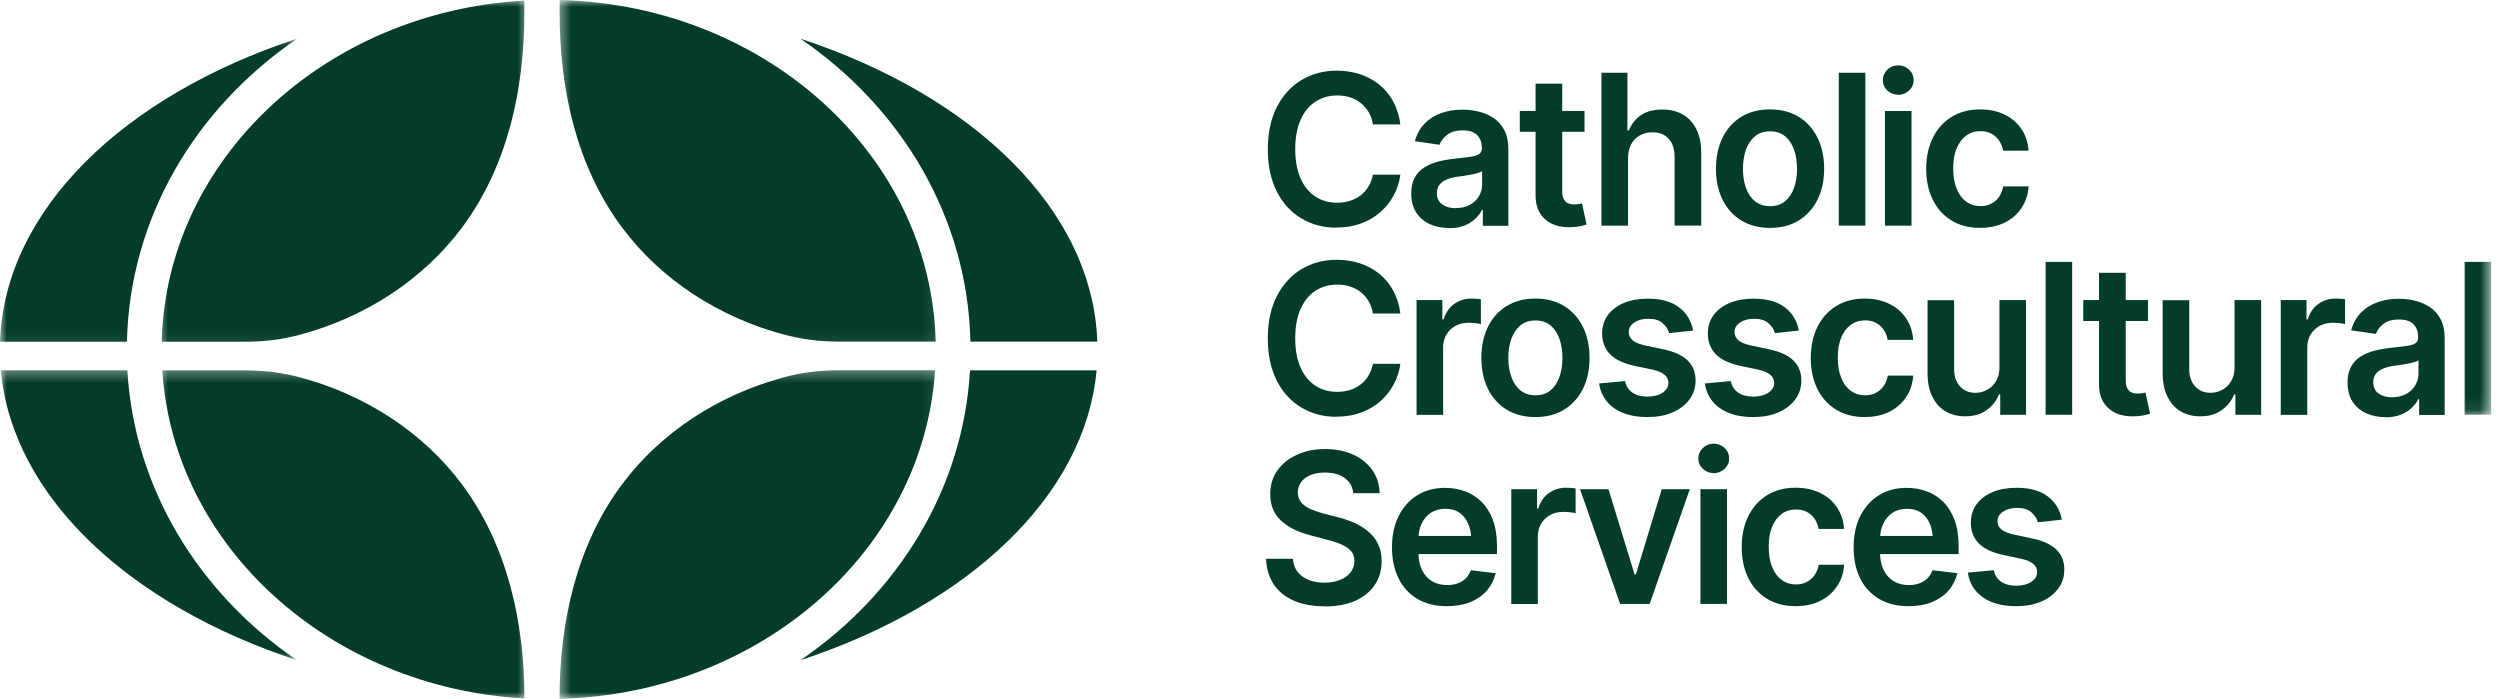
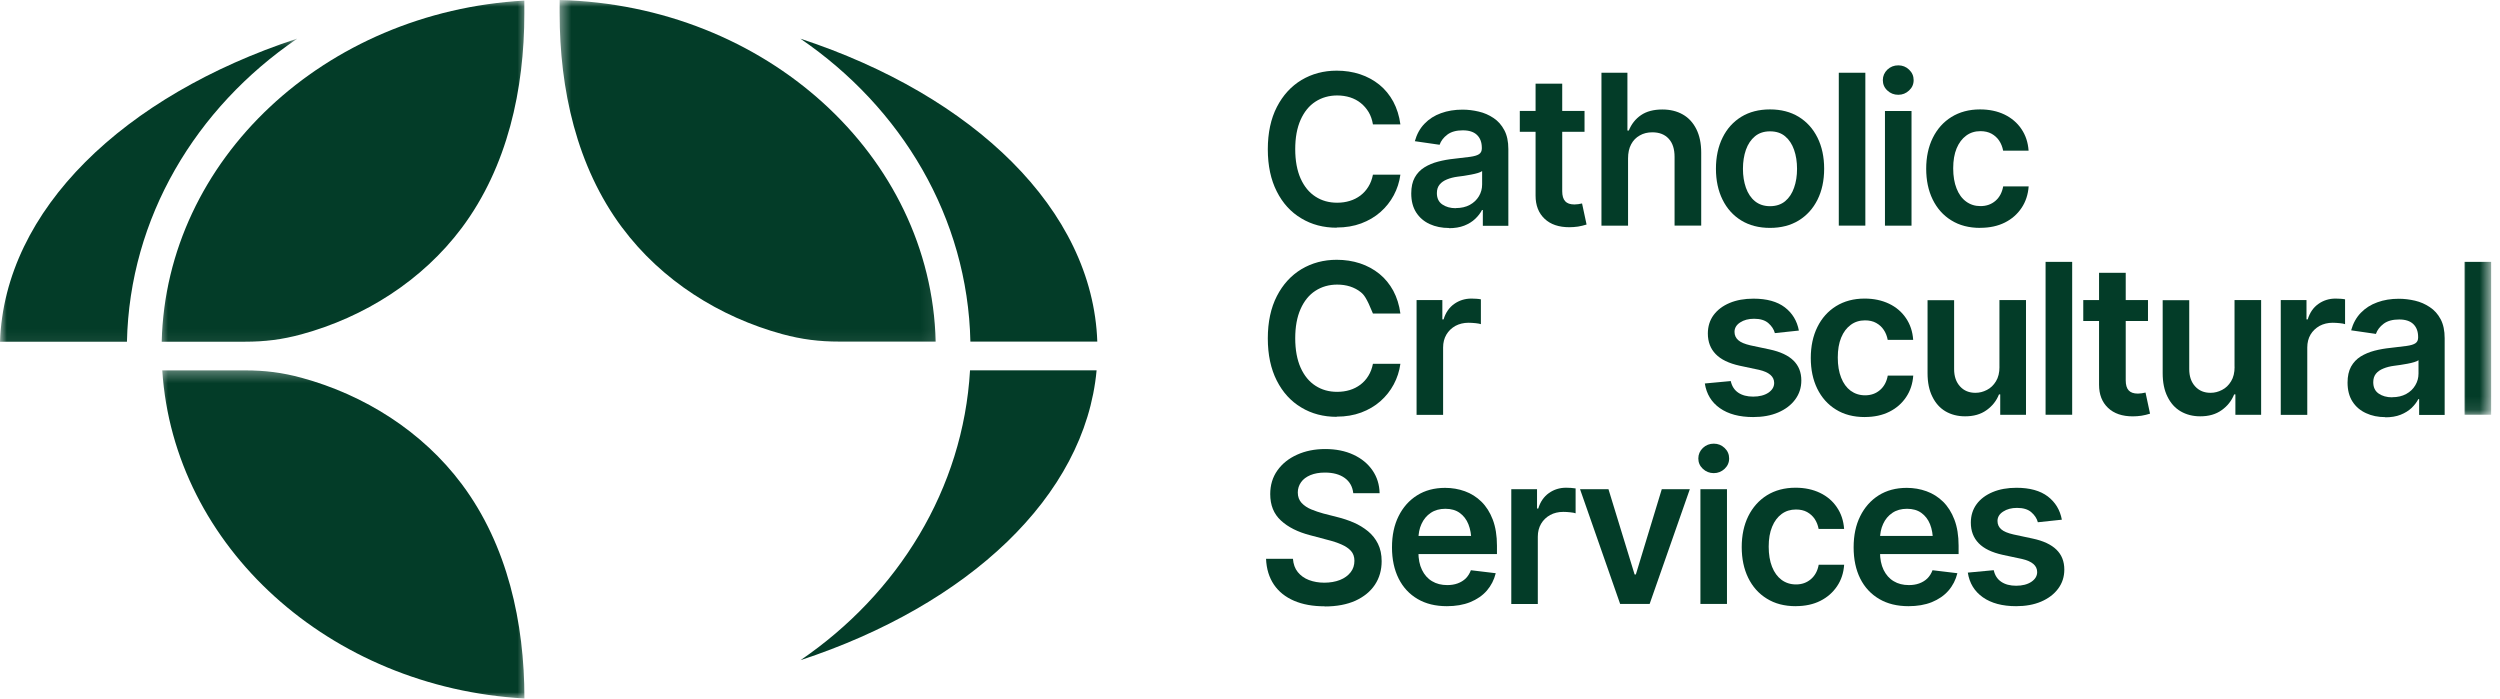
<svg xmlns="http://www.w3.org/2000/svg" width="186" height="52" viewBox="0 0 186 52" fill="none">
  <mask id="mask0_2805_2159" style="mask-type:luminance" maskUnits="userSpaceOnUse" x="0" y="27" width="23" height="23">
    <path d="M0 27.352H22.314V49.377H0V27.352Z" fill="white" />
  </mask>
  <g mask="url(#mask0_2805_2159)">
-     <path d="M22.091 49.119C14.825 44.16 9.985 36.383 9.475 27.552H0.058C0.921 36.96 9.638 45.02 22.094 49.119H22.091Z" fill="#033C28" />
-   </g>
+     </g>
  <mask id="mask1_2805_2159" style="mask-type:luminance" maskUnits="userSpaceOnUse" x="11" y="27" width="29" height="25">
    <path d="M11.656 27.352H39.366V52H11.656V27.352Z" fill="white" />
  </mask>
  <g mask="url(#mask1_2805_2159)">
    <path d="M39.017 51.959C39.017 46.33 37.76 40.579 34.368 36.033C31.429 32.095 27.113 29.381 22.437 28.107C20.996 27.715 19.711 27.557 18.224 27.557H12.073C12.922 40.665 24.515 51.156 39.017 51.967V51.959Z" fill="#033C28" />
  </g>
  <mask id="mask2_2805_2159" style="mask-type:luminance" maskUnits="userSpaceOnUse" x="0" y="2" width="23" height="24">
    <path d="M0 2.484H22.314V25.931H0V2.484Z" fill="white" />
  </mask>
  <g mask="url(#mask2_2805_2159)">
    <path d="M22.092 2.878C9.212 7.125 0.341 15.598 0 25.423H9.445C9.645 16.192 14.565 8.029 22.092 2.889V2.878Z" fill="#033C28" />
  </g>
  <mask id="mask3_2805_2159" style="mask-type:luminance" maskUnits="userSpaceOnUse" x="11" y="0" width="29" height="26">
    <path d="M11.656 0H39.366V25.931H11.656V0Z" fill="white" />
  </mask>
  <g mask="url(#mask3_2805_2159)">
    <path d="M12.031 25.423H18.218C19.711 25.423 20.99 25.265 22.431 24.873C27.107 23.596 31.415 20.885 34.362 16.947C37.759 12.395 39.011 6.644 39.011 1.016V0.044C24.16 0.874 12.364 11.868 12.031 25.423Z" fill="#033C28" />
  </g>
  <path d="M59.55 2.878C67.079 8.021 71.998 16.183 72.197 25.414H81.639C81.301 15.598 72.428 7.116 59.55 2.878Z" fill="#033C28" />
  <mask id="mask4_2805_2159" style="mask-type:luminance" maskUnits="userSpaceOnUse" x="41" y="0" width="29" height="26">
    <path d="M41.498 0H69.918V25.931H41.498V0Z" fill="white" />
  </mask>
  <g mask="url(#mask4_2805_2159)">
    <path d="M46.291 16.936C49.227 20.877 53.546 23.591 58.222 24.865C59.663 25.253 60.945 25.414 62.436 25.414H69.615C69.277 11.559 56.957 0.386 41.637 0V1.002C41.637 6.633 42.894 12.381 46.285 16.933L46.291 16.936Z" fill="#033C28" />
  </g>
  <path d="M59.55 49.119C72.006 45.02 80.723 36.96 81.587 27.552H72.17C71.659 36.383 66.819 44.16 59.555 49.119H59.55Z" fill="#033C28" />
  <mask id="mask5_2805_2159" style="mask-type:luminance" maskUnits="userSpaceOnUse" x="41" y="27" width="29" height="25">
    <path d="M41.498 27.352H69.918V52H41.498V27.352Z" fill="white" />
  </mask>
  <g mask="url(#mask5_2805_2159)">
-     <path d="M58.214 28.101C53.537 29.38 49.227 32.089 46.282 36.03C42.885 40.579 41.631 46.33 41.631 51.958V51.994C56.593 51.617 68.699 40.948 69.571 27.549H62.424C60.934 27.549 59.654 27.707 58.214 28.098V28.101Z" fill="#033C28" />
-   </g>
+     </g>
  <path d="M99.449 16.941C98.466 16.941 97.586 16.711 96.815 16.244C96.04 15.784 95.43 15.115 94.991 14.243C94.55 13.375 94.325 12.328 94.325 11.107C94.325 9.889 94.55 8.831 95 7.957C95.449 7.086 96.06 6.419 96.831 5.953C97.606 5.492 98.477 5.257 99.451 5.257C100.068 5.257 100.642 5.345 101.186 5.523C101.722 5.701 102.202 5.962 102.626 6.303C103.046 6.644 103.39 7.066 103.662 7.563C103.925 8.06 104.106 8.623 104.189 9.253H102.146C102.088 8.909 101.983 8.601 101.827 8.34C101.669 8.079 101.472 7.852 101.241 7.666C101.011 7.48 100.745 7.341 100.448 7.244C100.151 7.152 99.832 7.102 99.49 7.102C98.88 7.102 98.338 7.258 97.867 7.563C97.395 7.868 97.028 8.323 96.762 8.92C96.496 9.52 96.365 10.247 96.365 11.099C96.365 11.951 96.501 12.692 96.767 13.286C97.034 13.88 97.403 14.329 97.872 14.629C98.338 14.932 98.874 15.082 99.482 15.082C99.818 15.082 100.131 15.037 100.42 14.948C100.714 14.86 100.975 14.726 101.217 14.546C101.455 14.363 101.652 14.146 101.808 13.888C101.966 13.633 102.08 13.336 102.146 12.997H104.189C104.114 13.544 103.948 14.055 103.695 14.529C103.442 15.004 103.109 15.42 102.704 15.778C102.293 16.139 101.819 16.416 101.272 16.622C100.725 16.825 100.12 16.927 99.451 16.927L99.449 16.941Z" fill="#033C28" />
  <path d="M107.811 16.963C107.276 16.963 106.796 16.866 106.371 16.672C105.943 16.475 105.608 16.186 105.363 15.806C105.119 15.423 104.997 14.954 104.997 14.396C104.997 13.916 105.083 13.522 105.258 13.205C105.433 12.892 105.674 12.639 105.974 12.453C106.277 12.265 106.621 12.12 107.001 12.023C107.381 11.923 107.772 11.854 108.178 11.812C108.677 11.757 109.074 11.707 109.379 11.668C109.685 11.626 109.907 11.56 110.043 11.468C110.182 11.374 110.248 11.232 110.248 11.041V11.002C110.248 10.588 110.126 10.269 109.887 10.039C109.646 9.808 109.296 9.697 108.833 9.697C108.35 9.697 107.964 9.803 107.681 10.017C107.398 10.23 107.206 10.483 107.106 10.771L105.264 10.505C105.408 9.986 105.647 9.55 105.982 9.206C106.318 8.854 106.729 8.593 107.209 8.421C107.695 8.243 108.228 8.157 108.813 8.157C109.213 8.157 109.615 8.207 110.012 8.301C110.415 8.393 110.781 8.554 111.117 8.779C111.453 9.001 111.719 9.303 111.919 9.681C112.122 10.055 112.221 10.527 112.221 11.091V16.8H110.323V15.623H110.262C110.14 15.859 109.973 16.075 109.754 16.283C109.538 16.489 109.266 16.658 108.944 16.786C108.619 16.913 108.236 16.977 107.8 16.977L107.811 16.963ZM108.314 15.481C108.716 15.481 109.06 15.401 109.354 15.243C109.646 15.082 109.868 14.871 110.032 14.599C110.193 14.329 110.27 14.041 110.27 13.724V12.728C110.204 12.781 110.101 12.825 109.957 12.87C109.812 12.914 109.646 12.953 109.457 12.989C109.274 13.025 109.091 13.056 108.913 13.083C108.733 13.108 108.58 13.125 108.45 13.144C108.153 13.183 107.892 13.25 107.656 13.347C107.423 13.441 107.237 13.569 107.106 13.733C106.97 13.899 106.904 14.107 106.904 14.368C106.904 14.74 107.034 15.021 107.301 15.207C107.567 15.393 107.903 15.49 108.314 15.49V15.481Z" fill="#033C28" />
  <path d="M117.889 8.251V9.808H113.073V8.251H117.889ZM114.25 6.225H116.229V14.227C116.229 14.563 116.304 14.812 116.448 14.971C116.592 15.132 116.823 15.212 117.136 15.212C117.225 15.212 117.317 15.201 117.422 15.19C117.525 15.176 117.622 15.159 117.705 15.137L118.041 16.705C117.83 16.772 117.617 16.822 117.403 16.858C117.189 16.888 116.97 16.905 116.756 16.905C115.976 16.905 115.36 16.697 114.916 16.275C114.469 15.853 114.247 15.281 114.247 14.554V6.225H114.25Z" fill="#033C28" />
  <path d="M121.127 11.796V16.791H119.148V5.412H121.08V9.711H121.183C121.38 9.228 121.682 8.845 122.093 8.565C122.501 8.287 123.031 8.146 123.678 8.146C124.258 8.146 124.763 8.268 125.202 8.518C125.637 8.765 125.968 9.128 126.209 9.609C126.448 10.089 126.57 10.669 126.57 11.357V16.786H124.588V11.671C124.588 11.091 124.447 10.641 124.152 10.322C123.861 10.003 123.453 9.844 122.934 9.844C122.584 9.844 122.271 9.919 122.002 10.075C121.727 10.225 121.51 10.447 121.358 10.735C121.202 11.024 121.127 11.374 121.127 11.79V11.796Z" fill="#033C28" />
  <path d="M131.688 16.955C130.866 16.955 130.156 16.772 129.553 16.405C128.951 16.036 128.488 15.523 128.16 14.86C127.833 14.199 127.666 13.433 127.666 12.553C127.666 11.676 127.833 10.899 128.16 10.239C128.488 9.572 128.954 9.059 129.553 8.69C130.15 8.324 130.866 8.14 131.688 8.14C132.509 8.14 133.22 8.324 133.822 8.69C134.424 9.059 134.888 9.572 135.221 10.239C135.551 10.905 135.717 11.676 135.717 12.553C135.717 13.433 135.551 14.199 135.221 14.86C134.888 15.523 134.424 16.036 133.822 16.405C133.22 16.772 132.509 16.955 131.688 16.955ZM131.688 15.34C132.143 15.34 132.517 15.215 132.814 14.971C133.111 14.724 133.331 14.391 133.478 13.969C133.628 13.547 133.7 13.078 133.7 12.564C133.7 12.048 133.628 11.565 133.478 11.143C133.331 10.722 133.106 10.386 132.814 10.141C132.517 9.892 132.143 9.772 131.688 9.772C131.235 9.772 130.866 9.897 130.569 10.141C130.272 10.386 130.047 10.722 129.897 11.143C129.75 11.565 129.675 12.04 129.675 12.564C129.675 13.086 129.75 13.544 129.897 13.969C130.047 14.391 130.269 14.726 130.569 14.971C130.872 15.215 131.244 15.34 131.688 15.34Z" fill="#033C28" />
  <path d="M136.806 5.412H138.782V16.786H136.806V5.412Z" fill="#033C28" />
  <path d="M141.232 7.052C140.916 7.052 140.646 6.947 140.419 6.733C140.191 6.522 140.083 6.264 140.083 5.961C140.083 5.662 140.197 5.398 140.419 5.181C140.646 4.968 140.916 4.862 141.232 4.862C141.546 4.862 141.812 4.968 142.034 5.181C142.262 5.395 142.375 5.656 142.375 5.961C142.375 6.267 142.262 6.522 142.034 6.733C141.807 6.947 141.54 7.052 141.232 7.052ZM140.241 16.791V8.257H142.217V16.791H140.241Z" fill="#033C28" />
  <path d="M147.33 16.955C146.492 16.955 145.776 16.769 145.174 16.392C144.571 16.02 144.113 15.501 143.789 14.837C143.467 14.177 143.309 13.414 143.309 12.553C143.309 11.693 143.472 10.919 143.8 10.255C144.127 9.595 144.588 9.076 145.188 8.704C145.79 8.332 146.498 8.14 147.313 8.14C147.999 8.14 148.604 8.268 149.134 8.521C149.656 8.776 150.081 9.134 150.391 9.595C150.705 10.055 150.885 10.594 150.927 11.21H149.034C148.982 10.935 148.884 10.685 148.74 10.469C148.596 10.252 148.404 10.078 148.174 9.95C147.941 9.822 147.663 9.758 147.344 9.758C146.939 9.758 146.584 9.869 146.284 10.091C145.981 10.313 145.743 10.63 145.571 11.041C145.401 11.454 145.318 11.945 145.318 12.523C145.318 13.1 145.401 13.605 145.568 14.021C145.732 14.443 145.967 14.768 146.275 14.993C146.581 15.22 146.939 15.334 147.347 15.334C147.785 15.334 148.152 15.207 148.457 14.946C148.759 14.688 148.954 14.329 149.037 13.866H150.933C150.888 14.474 150.713 15.007 150.405 15.467C150.094 15.931 149.684 16.294 149.165 16.555C148.646 16.816 148.032 16.95 147.33 16.95V16.955Z" fill="#033C28" />
-   <path d="M99.449 31.012C98.466 31.012 97.586 30.782 96.815 30.316C96.04 29.855 95.43 29.183 94.991 28.315C94.55 27.446 94.325 26.4 94.325 25.178C94.325 23.96 94.55 22.903 95 22.028C95.449 21.154 96.06 20.491 96.831 20.024C97.606 19.564 98.477 19.328 99.451 19.328C100.068 19.328 100.642 19.417 101.186 19.594C101.722 19.772 102.202 20.033 102.626 20.374C103.046 20.716 103.39 21.137 103.662 21.634C103.925 22.131 104.106 22.694 104.189 23.325H102.146C102.088 22.977 101.983 22.672 101.827 22.411C101.669 22.148 101.472 21.923 101.241 21.737C101.011 21.551 100.745 21.412 100.448 21.315C100.151 21.221 99.832 21.174 99.49 21.174C98.88 21.174 98.338 21.329 97.867 21.634C97.395 21.939 97.028 22.392 96.762 22.991C96.496 23.591 96.365 24.318 96.365 25.17C96.365 26.022 96.501 26.763 96.767 27.357C97.034 27.951 97.403 28.401 97.872 28.7C98.338 29.003 98.874 29.153 99.482 29.153C99.818 29.153 100.131 29.108 100.42 29.02C100.714 28.931 100.975 28.797 101.217 28.617C101.455 28.434 101.652 28.218 101.808 27.959C101.966 27.704 102.08 27.404 102.146 27.069H104.189C104.114 27.615 103.948 28.123 103.695 28.598C103.442 29.072 103.109 29.491 102.704 29.849C102.293 30.21 101.819 30.488 101.272 30.693C100.725 30.896 100.12 30.998 99.451 30.998L99.449 31.012Z" fill="#033C28" />
+   <path d="M99.449 31.012C98.466 31.012 97.586 30.782 96.815 30.316C96.04 29.855 95.43 29.183 94.991 28.315C94.55 27.446 94.325 26.4 94.325 25.178C94.325 23.96 94.55 22.903 95 22.028C95.449 21.154 96.06 20.491 96.831 20.024C97.606 19.564 98.477 19.328 99.451 19.328C100.068 19.328 100.642 19.417 101.186 19.594C101.722 19.772 102.202 20.033 102.626 20.374C103.046 20.716 103.39 21.137 103.662 21.634C103.925 22.131 104.106 22.694 104.189 23.325H102.146C101.669 22.148 101.472 21.923 101.241 21.737C101.011 21.551 100.745 21.412 100.448 21.315C100.151 21.221 99.832 21.174 99.49 21.174C98.88 21.174 98.338 21.329 97.867 21.634C97.395 21.939 97.028 22.392 96.762 22.991C96.496 23.591 96.365 24.318 96.365 25.17C96.365 26.022 96.501 26.763 96.767 27.357C97.034 27.951 97.403 28.401 97.872 28.7C98.338 29.003 98.874 29.153 99.482 29.153C99.818 29.153 100.131 29.108 100.42 29.02C100.714 28.931 100.975 28.797 101.217 28.617C101.455 28.434 101.652 28.218 101.808 27.959C101.966 27.704 102.08 27.404 102.146 27.069H104.189C104.114 27.615 103.948 28.123 103.695 28.598C103.442 29.072 103.109 29.491 102.704 29.849C102.293 30.21 101.819 30.488 101.272 30.693C100.725 30.896 100.12 30.998 99.451 30.998L99.449 31.012Z" fill="#033C28" />
  <path d="M105.393 30.863V22.325H107.311V23.763H107.403C107.55 23.266 107.816 22.881 108.191 22.614C108.568 22.348 108.996 22.214 109.476 22.214C109.579 22.214 109.703 22.22 109.837 22.228C109.978 22.237 110.089 22.25 110.178 22.27V24.118C110.089 24.088 109.959 24.06 109.781 24.043C109.601 24.027 109.426 24.013 109.262 24.013C108.893 24.013 108.571 24.093 108.282 24.246C107.999 24.407 107.772 24.621 107.611 24.895C107.45 25.17 107.367 25.489 107.367 25.858V30.865H105.388L105.393 30.863Z" fill="#033C28" />
-   <path d="M114.233 31.029C113.411 31.029 112.701 30.849 112.098 30.48C111.496 30.11 111.033 29.597 110.705 28.936C110.378 28.276 110.214 27.507 110.214 26.63C110.214 25.75 110.378 24.976 110.705 24.313C111.033 23.649 111.499 23.133 112.098 22.767C112.698 22.398 113.411 22.214 114.233 22.214C115.054 22.214 115.765 22.398 116.367 22.767C116.969 23.133 117.433 23.649 117.766 24.313C118.096 24.979 118.263 25.75 118.263 26.63C118.263 27.507 118.096 28.276 117.766 28.936C117.433 29.597 116.969 30.11 116.367 30.48C115.765 30.849 115.054 31.029 114.233 31.029ZM114.233 29.411C114.688 29.411 115.062 29.286 115.359 29.042C115.656 28.795 115.876 28.462 116.023 28.04C116.173 27.618 116.245 27.149 116.245 26.633C116.245 26.119 116.173 25.636 116.023 25.215C115.876 24.793 115.654 24.457 115.359 24.213C115.062 23.963 114.688 23.843 114.233 23.843C113.78 23.843 113.411 23.968 113.117 24.213C112.82 24.457 112.592 24.793 112.443 25.215C112.295 25.636 112.22 26.111 112.22 26.633C112.22 27.157 112.295 27.615 112.443 28.04C112.592 28.462 112.814 28.798 113.117 29.042C113.417 29.286 113.789 29.411 114.233 29.411Z" fill="#033C28" />
-   <path d="M125.979 24.593L124.183 24.784C124.108 24.504 123.947 24.257 123.694 24.038C123.445 23.821 123.092 23.716 122.634 23.716C122.223 23.716 121.879 23.807 121.599 23.99C121.319 24.171 121.18 24.407 121.18 24.69C121.18 24.94 121.272 25.142 121.455 25.306C121.638 25.473 121.943 25.595 122.368 25.695L123.803 26C124.588 26.169 125.179 26.444 125.568 26.824C125.956 27.207 126.151 27.698 126.151 28.306C126.151 28.842 126.001 29.314 125.693 29.724C125.387 30.138 124.966 30.457 124.427 30.688C123.891 30.918 123.27 31.029 122.568 31.029C121.541 31.029 120.716 30.807 120.092 30.368C119.467 29.93 119.093 29.316 118.971 28.531L120.9 28.351C120.983 28.731 121.172 29.02 121.46 29.216C121.746 29.411 122.118 29.508 122.568 29.508C123.017 29.508 123.414 29.411 123.703 29.216C123.986 29.02 124.13 28.781 124.13 28.492C124.13 28.012 123.755 27.69 123.003 27.515L121.568 27.21C120.761 27.032 120.167 26.744 119.778 26.344C119.395 25.947 119.198 25.436 119.198 24.815C119.198 24.287 119.343 23.827 119.626 23.441C119.909 23.055 120.311 22.753 120.822 22.539C121.333 22.325 121.921 22.22 122.593 22.22C123.581 22.22 124.358 22.436 124.921 22.864C125.485 23.294 125.834 23.871 125.967 24.593H125.979Z" fill="#033C28" />
  <path d="M133.844 24.593L132.051 24.784C131.976 24.504 131.815 24.257 131.563 24.038C131.313 23.821 130.958 23.716 130.5 23.716C130.089 23.716 129.745 23.807 129.467 23.99C129.187 24.171 129.048 24.407 129.048 24.69C129.048 24.94 129.14 25.142 129.323 25.306C129.506 25.473 129.811 25.595 130.233 25.695L131.671 26C132.456 26.169 133.045 26.444 133.433 26.824C133.822 27.207 134.019 27.698 134.019 28.306C134.019 28.842 133.866 29.314 133.561 29.724C133.256 30.138 132.831 30.457 132.295 30.688C131.757 30.918 131.138 31.029 130.436 31.029C129.409 31.029 128.585 30.807 127.96 30.368C127.336 29.93 126.961 29.316 126.839 28.531L128.768 28.351C128.851 28.731 129.037 29.02 129.326 29.216C129.614 29.411 129.986 29.508 130.436 29.508C130.885 29.508 131.282 29.411 131.571 29.216C131.854 29.02 131.998 28.781 131.998 28.492C131.998 28.012 131.624 27.69 130.872 27.515L129.434 27.21C128.626 27.032 128.032 26.744 127.647 26.344C127.261 25.947 127.064 25.436 127.064 24.815C127.064 24.287 127.208 23.827 127.491 23.441C127.777 23.055 128.177 22.753 128.687 22.539C129.198 22.325 129.789 22.22 130.461 22.22C131.449 22.22 132.226 22.436 132.789 22.864C133.35 23.294 133.7 23.871 133.836 24.593H133.844Z" fill="#033C28" />
  <path d="M138.743 31.029C137.905 31.029 137.189 30.843 136.587 30.466C135.984 30.094 135.527 29.575 135.202 28.914C134.88 28.254 134.722 27.49 134.722 26.63C134.722 25.77 134.885 24.992 135.213 24.332C135.538 23.671 136.001 23.152 136.601 22.778C137.203 22.406 137.911 22.214 138.727 22.214C139.412 22.214 140.017 22.345 140.547 22.597C141.072 22.85 141.494 23.208 141.805 23.671C142.118 24.132 142.299 24.668 142.34 25.284H140.445C140.395 25.009 140.297 24.762 140.153 24.546C140.009 24.326 139.817 24.154 139.587 24.027C139.354 23.896 139.076 23.835 138.757 23.835C138.352 23.835 137.997 23.946 137.697 24.168C137.394 24.39 137.153 24.704 136.984 25.117C136.814 25.528 136.731 26.022 136.731 26.599C136.731 27.174 136.814 27.682 136.981 28.098C137.145 28.52 137.381 28.842 137.686 29.07C137.994 29.294 138.352 29.411 138.76 29.411C139.198 29.411 139.565 29.283 139.87 29.02C140.17 28.764 140.367 28.404 140.45 27.943H142.346C142.301 28.551 142.126 29.084 141.816 29.544C141.508 30.005 141.097 30.369 140.578 30.629C140.056 30.893 139.445 31.026 138.743 31.026V31.029Z" fill="#033C28" />
  <path d="M148.758 27.282V22.325H150.734V30.863H148.817V29.344H148.725C148.534 29.825 148.225 30.213 147.795 30.518C147.365 30.826 146.835 30.976 146.202 30.974C145.653 30.974 145.167 30.849 144.748 30.605C144.329 30.36 144.001 29.991 143.768 29.514C143.527 29.034 143.41 28.448 143.41 27.771V22.337H145.386V27.468C145.386 28.004 145.536 28.431 145.828 28.75C146.119 29.07 146.505 29.228 146.979 29.225C147.274 29.225 147.551 29.153 147.826 29.011C148.103 28.87 148.325 28.656 148.5 28.367C148.675 28.084 148.761 27.726 148.761 27.291L148.758 27.282Z" fill="#033C28" />
  <path d="M152.191 19.483H154.17V30.857H152.191V19.483Z" fill="#033C28" />
  <path d="M159.81 22.326V23.883H154.995V22.326H159.81ZM156.175 20.294H158.154V28.298C158.154 28.634 158.226 28.884 158.37 29.042C158.514 29.203 158.745 29.284 159.061 29.284C159.147 29.284 159.239 29.272 159.344 29.261C159.45 29.247 159.544 29.228 159.627 29.206L159.963 30.777C159.755 30.843 159.541 30.893 159.328 30.929C159.114 30.96 158.895 30.977 158.681 30.977C157.898 30.977 157.282 30.768 156.838 30.346C156.394 29.925 156.169 29.353 156.169 28.626V20.294H156.175Z" fill="#033C28" />
  <path d="M166.249 27.282V22.325H168.228V30.863H166.313V29.344H166.221C166.027 29.825 165.719 30.213 165.288 30.518C164.858 30.826 164.328 30.976 163.695 30.974C163.146 30.974 162.663 30.849 162.244 30.605C161.822 30.36 161.494 29.991 161.261 29.514C161.02 29.034 160.903 28.448 160.903 27.771V22.337H162.879V27.468C162.879 28.004 163.029 28.431 163.321 28.75C163.612 29.07 163.998 29.228 164.472 29.225C164.767 29.225 165.044 29.153 165.319 29.011C165.597 28.87 165.819 28.656 165.993 28.367C166.168 28.084 166.254 27.726 166.254 27.291L166.249 27.282Z" fill="#033C28" />
  <path d="M169.688 30.863V22.325H171.603V23.763H171.695C171.845 23.266 172.108 22.881 172.486 22.614C172.86 22.348 173.288 22.214 173.768 22.214C173.873 22.214 173.996 22.22 174.132 22.228C174.27 22.237 174.384 22.25 174.473 22.27V24.118C174.384 24.088 174.254 24.06 174.073 24.043C173.896 24.027 173.721 24.013 173.554 24.013C173.188 24.013 172.866 24.093 172.577 24.246C172.294 24.407 172.067 24.621 171.903 24.895C171.742 25.17 171.661 25.489 171.661 25.858V30.865H169.683L169.688 30.863Z" fill="#033C28" />
  <path d="M177.475 31.035C176.937 31.035 176.457 30.938 176.035 30.74C175.605 30.546 175.269 30.258 175.025 29.877C174.78 29.494 174.658 29.025 174.658 28.465C174.658 27.987 174.747 27.593 174.919 27.277C175.094 26.963 175.335 26.71 175.635 26.522C175.938 26.336 176.282 26.192 176.662 26.092C177.042 25.994 177.434 25.925 177.842 25.884C178.338 25.825 178.735 25.778 179.041 25.739C179.346 25.698 179.571 25.631 179.707 25.539C179.845 25.445 179.909 25.303 179.909 25.112V25.073C179.909 24.66 179.787 24.34 179.548 24.11C179.307 23.88 178.96 23.769 178.497 23.769C178.011 23.769 177.628 23.874 177.342 24.088C177.059 24.302 176.867 24.554 176.768 24.843L174.925 24.576C175.069 24.057 175.308 23.622 175.643 23.275C175.982 22.925 176.39 22.664 176.873 22.492C177.356 22.314 177.889 22.228 178.474 22.228C178.877 22.228 179.276 22.278 179.673 22.37C180.076 22.464 180.442 22.625 180.778 22.85C181.117 23.072 181.383 23.375 181.583 23.749C181.783 24.127 181.883 24.599 181.883 25.162V30.871H179.984V29.694H179.923C179.801 29.93 179.634 30.146 179.418 30.355C179.199 30.56 178.927 30.729 178.605 30.857C178.283 30.985 177.897 31.049 177.461 31.049L177.475 31.035ZM177.98 29.553C178.383 29.553 178.727 29.472 179.018 29.314C179.313 29.153 179.535 28.942 179.696 28.67C179.857 28.401 179.937 28.112 179.937 27.796V26.799C179.87 26.852 179.765 26.896 179.621 26.941C179.479 26.985 179.313 27.024 179.124 27.06C178.941 27.096 178.757 27.127 178.58 27.152C178.399 27.18 178.247 27.196 178.116 27.216C177.819 27.255 177.558 27.321 177.323 27.418C177.089 27.513 176.904 27.64 176.77 27.804C176.637 27.968 176.57 28.179 176.57 28.44C176.57 28.811 176.701 29.092 176.967 29.278C177.234 29.464 177.57 29.561 177.98 29.561V29.553Z" fill="#033C28" />
  <mask id="mask6_2805_2159" style="mask-type:luminance" maskUnits="userSpaceOnUse" x="182" y="18" width="4" height="13">
    <path d="M182.889 18.826H185.342V30.904H182.889V18.826Z" fill="white" />
  </mask>
  <g mask="url(#mask6_2805_2159)">
    <path d="M183.365 19.483H185.341V30.857H183.365V19.483Z" fill="#033C28" />
  </g>
  <path d="M98.552 45.109C97.677 45.109 96.923 44.973 96.281 44.698C95.64 44.423 95.138 44.024 94.78 43.496C94.422 42.966 94.225 42.328 94.194 41.576H96.195C96.226 41.97 96.343 42.303 96.556 42.564C96.767 42.825 97.045 43.025 97.386 43.155C97.73 43.285 98.11 43.352 98.529 43.352C98.949 43.352 99.359 43.283 99.695 43.149C100.031 43.016 100.295 42.822 100.486 42.578C100.678 42.333 100.769 42.05 100.769 41.72C100.769 41.423 100.683 41.184 100.517 40.993C100.345 40.801 100.111 40.643 99.809 40.51C99.507 40.377 99.154 40.26 98.749 40.16L97.478 39.822C96.556 39.583 95.832 39.219 95.299 38.725C94.766 38.234 94.505 37.582 94.505 36.76C94.505 36.092 94.683 35.5 95.038 35.001C95.396 34.498 95.879 34.11 96.501 33.83C97.12 33.549 97.819 33.408 98.599 33.408C99.382 33.408 100.092 33.549 100.694 33.83C101.297 34.11 101.768 34.496 102.11 34.992C102.451 35.484 102.629 36.053 102.643 36.694H100.683C100.63 36.208 100.42 35.831 100.045 35.559C99.673 35.292 99.179 35.159 98.577 35.159C98.158 35.159 97.797 35.223 97.492 35.35C97.189 35.478 96.953 35.653 96.798 35.878C96.639 36.105 96.556 36.358 96.556 36.641C96.556 36.958 96.653 37.213 96.839 37.418C97.028 37.618 97.269 37.782 97.561 37.901C97.852 38.02 98.155 38.123 98.46 38.206L99.504 38.473C99.923 38.575 100.328 38.714 100.722 38.881C101.111 39.05 101.463 39.267 101.78 39.525C102.093 39.783 102.34 40.094 102.521 40.46C102.704 40.829 102.795 41.259 102.795 41.751C102.795 42.414 102.629 42.999 102.293 43.505C101.957 44.01 101.471 44.404 100.844 44.693C100.211 44.976 99.451 45.12 98.56 45.12L98.552 45.109Z" fill="#033C28" />
  <path d="M107.647 45.1C106.803 45.1 106.079 44.923 105.468 44.565C104.855 44.204 104.386 43.699 104.058 43.044C103.731 42.386 103.564 41.614 103.564 40.724C103.564 39.83 103.725 39.067 104.053 38.406C104.38 37.746 104.838 37.227 105.43 36.855C106.018 36.483 106.715 36.297 107.514 36.297C108.03 36.297 108.519 36.38 108.988 36.549C109.448 36.716 109.859 36.974 110.217 37.324C110.575 37.676 110.858 38.123 111.064 38.664C111.269 39.206 111.374 39.852 111.374 40.599V41.223H104.494V39.872H110.392L109.468 40.266C109.468 39.783 109.393 39.361 109.248 39C109.104 38.642 108.885 38.362 108.602 38.159C108.319 37.954 107.961 37.854 107.536 37.854C107.114 37.854 106.748 37.954 106.445 38.159C106.143 38.362 105.918 38.636 105.76 38.981C105.602 39.322 105.529 39.708 105.529 40.127V41.068C105.529 41.587 105.615 42.031 105.796 42.4C105.974 42.766 106.223 43.052 106.545 43.241C106.87 43.438 107.245 43.53 107.678 43.53C107.955 43.53 108.213 43.491 108.444 43.407C108.677 43.321 108.877 43.202 109.049 43.038C109.212 42.875 109.343 42.669 109.434 42.425L111.283 42.647C111.161 43.141 110.941 43.571 110.62 43.943C110.295 44.315 109.881 44.595 109.379 44.801C108.877 45.003 108.297 45.1 107.647 45.1Z" fill="#033C28" />
  <path d="M112.44 44.931V36.397H114.355V37.834H114.447C114.597 37.337 114.863 36.952 115.238 36.685C115.612 36.419 116.04 36.286 116.52 36.286C116.625 36.286 116.748 36.291 116.884 36.3C117.022 36.308 117.136 36.322 117.225 36.338V38.19C117.136 38.159 117.006 38.131 116.828 38.115C116.648 38.095 116.473 38.084 116.306 38.084C115.94 38.084 115.618 38.162 115.329 38.317C115.046 38.478 114.819 38.692 114.658 38.967C114.497 39.241 114.413 39.561 114.413 39.93V44.937H112.435L112.44 44.931Z" fill="#033C28" />
  <path d="M125.723 36.397L122.734 44.931H120.538L117.555 36.397H119.67L121.615 42.741H121.707L123.636 36.397H125.728H125.723Z" fill="#033C28" />
  <path d="M127.504 35.201C127.191 35.201 126.919 35.092 126.694 34.882C126.466 34.668 126.355 34.41 126.355 34.11C126.355 33.807 126.469 33.547 126.694 33.327C126.919 33.116 127.191 33.008 127.504 33.008C127.818 33.008 128.085 33.116 128.309 33.327C128.534 33.541 128.648 33.802 128.648 34.11C128.648 34.415 128.534 34.668 128.309 34.882C128.082 35.092 127.815 35.201 127.504 35.201ZM126.511 44.931V36.397H128.487V44.931H126.511Z" fill="#033C28" />
  <path d="M133.606 45.1C132.767 45.1 132.051 44.914 131.449 44.537C130.844 44.165 130.386 43.646 130.064 42.986C129.742 42.325 129.584 41.562 129.584 40.701C129.584 39.841 129.745 39.064 130.072 38.403C130.4 37.743 130.863 37.224 131.46 36.849C132.062 36.477 132.77 36.286 133.586 36.286C134.272 36.286 134.879 36.416 135.407 36.669C135.931 36.921 136.356 37.279 136.664 37.743C136.98 38.203 137.158 38.739 137.202 39.355H135.307C135.254 39.081 135.16 38.834 135.015 38.614C134.871 38.398 134.68 38.226 134.446 38.095C134.216 37.968 133.936 37.907 133.617 37.907C133.211 37.907 132.859 38.017 132.556 38.239C132.257 38.459 132.015 38.775 131.846 39.189C131.674 39.599 131.591 40.093 131.591 40.668C131.591 41.245 131.674 41.75 131.84 42.169C132.007 42.591 132.243 42.913 132.548 43.141C132.853 43.366 133.211 43.482 133.622 43.482C134.058 43.482 134.424 43.352 134.73 43.091C135.032 42.833 135.229 42.475 135.312 42.014H137.205C137.164 42.622 136.989 43.155 136.678 43.615C136.367 44.076 135.956 44.44 135.437 44.701C134.918 44.964 134.308 45.097 133.606 45.097V45.1Z" fill="#033C28" />
  <path d="M141.99 45.1C141.149 45.1 140.425 44.923 139.814 44.565C139.201 44.204 138.729 43.699 138.401 43.044C138.074 42.386 137.91 41.614 137.91 40.724C137.91 39.83 138.071 39.067 138.399 38.406C138.726 37.746 139.184 37.227 139.772 36.855C140.364 36.483 141.06 36.297 141.86 36.297C142.376 36.297 142.864 36.38 143.331 36.549C143.794 36.716 144.205 36.974 144.563 37.324C144.921 37.676 145.204 38.123 145.409 38.664C145.615 39.206 145.72 39.852 145.72 40.599V41.223H138.84V39.872H144.738L143.811 40.266C143.811 39.783 143.738 39.361 143.594 39C143.45 38.642 143.231 38.362 142.948 38.159C142.664 37.954 142.306 37.854 141.882 37.854C141.457 37.854 141.091 37.954 140.791 38.159C140.489 38.362 140.261 38.636 140.105 38.981C139.947 39.322 139.872 39.708 139.872 40.127V41.068C139.872 41.587 139.961 42.031 140.139 42.4C140.319 42.766 140.569 43.052 140.891 43.241C141.213 43.438 141.59 43.53 142.021 43.53C142.301 43.53 142.559 43.491 142.789 43.407C143.022 43.321 143.222 43.202 143.392 43.038C143.558 42.875 143.689 42.669 143.78 42.425L145.629 42.647C145.506 43.141 145.287 43.571 144.965 43.943C144.641 44.315 144.227 44.595 143.725 44.801C143.222 45.003 142.642 45.1 141.99 45.1Z" fill="#033C28" />
  <path d="M153.41 38.664L151.617 38.855C151.543 38.575 151.382 38.328 151.129 38.109C150.879 37.892 150.527 37.787 150.066 37.787C149.658 37.787 149.311 37.879 149.034 38.062C148.753 38.242 148.614 38.478 148.614 38.761C148.614 39.011 148.706 39.214 148.889 39.377C149.072 39.541 149.378 39.666 149.8 39.763L151.237 40.071C152.023 40.238 152.611 40.515 153 40.895C153.391 41.276 153.585 41.77 153.585 42.377C153.585 42.913 153.433 43.385 153.127 43.796C152.822 44.209 152.397 44.528 151.862 44.759C151.323 44.989 150.704 45.1 150.002 45.1C148.975 45.1 148.151 44.878 147.527 44.44C146.902 44.001 146.527 43.388 146.405 42.602L148.334 42.422C148.417 42.802 148.603 43.091 148.892 43.285C149.181 43.482 149.553 43.579 150.002 43.579C150.452 43.579 150.849 43.482 151.137 43.285C151.42 43.091 151.565 42.852 151.565 42.563C151.565 42.083 151.19 41.761 150.438 41.587L149.003 41.281C148.195 41.104 147.601 40.815 147.213 40.415C146.827 40.018 146.63 39.508 146.63 38.886C146.63 38.359 146.774 37.898 147.06 37.509C147.343 37.124 147.746 36.824 148.256 36.61C148.767 36.397 149.356 36.291 150.027 36.291C151.015 36.291 151.792 36.508 152.356 36.935C152.919 37.365 153.266 37.94 153.402 38.664H153.41Z" fill="#033C28" />
</svg>